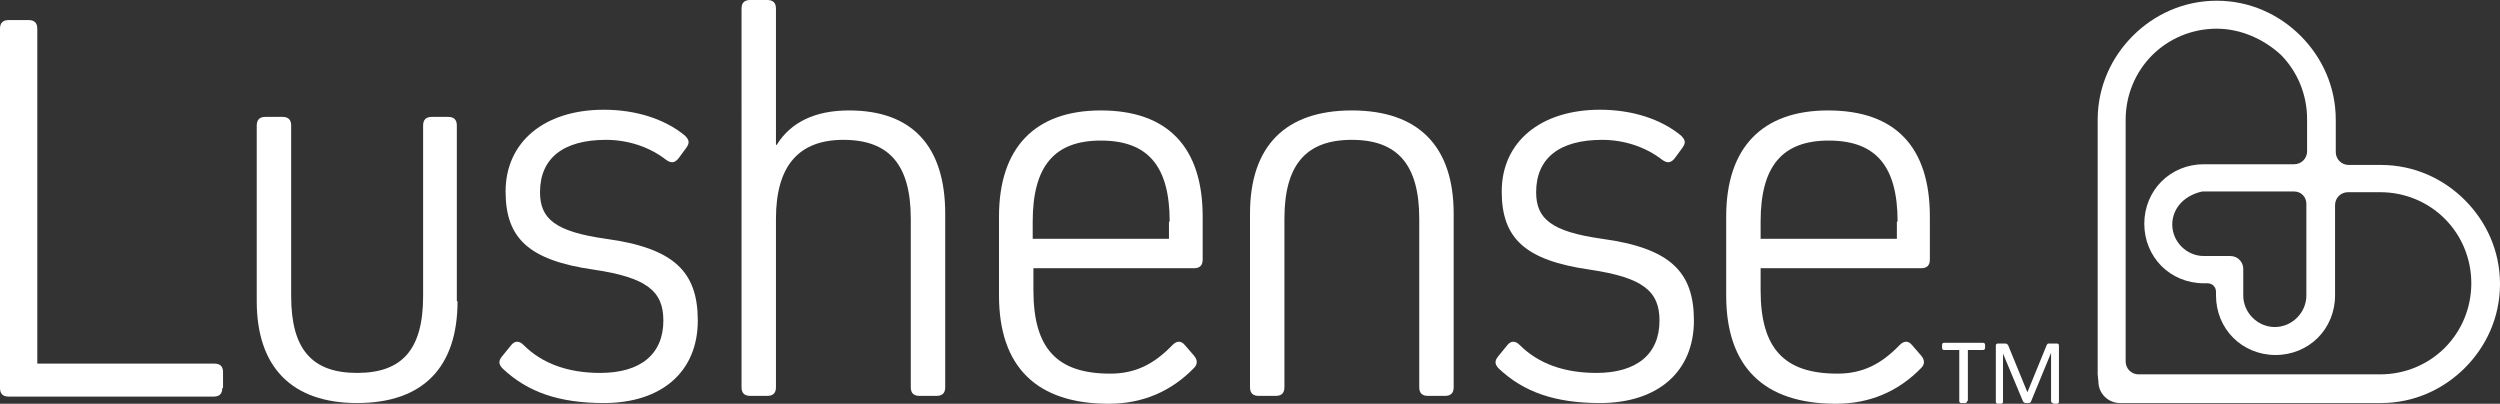
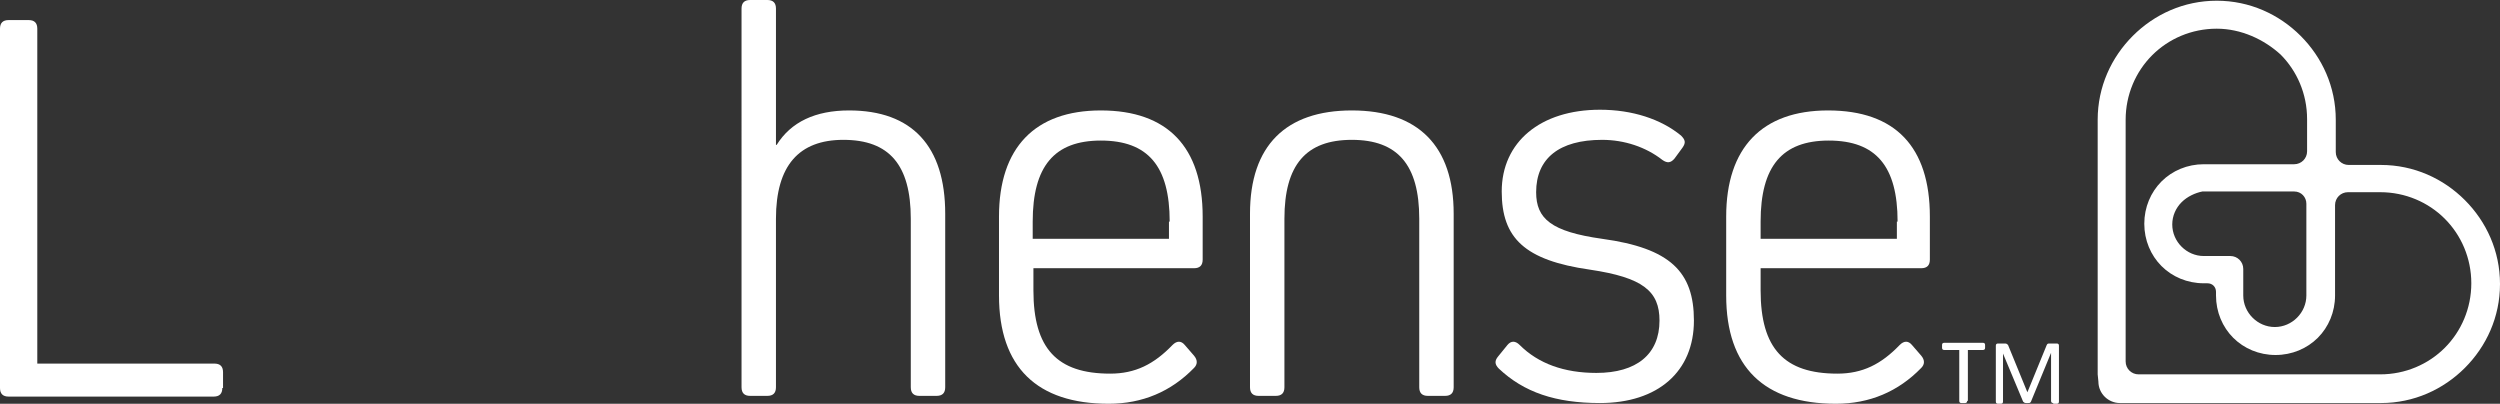
<svg xmlns="http://www.w3.org/2000/svg" version="1.2" baseProfile="tiny" x="0px" y="0px" viewBox="0 0 348.6 56.3" overflow="visible" xml:space="preserve">
  <rect x="0" y="0" width="348.6" height="56.3" fill="#333333" stroke="none" />
  <g id="Layer_1" display="none">
    <path display="inline" fill="#ED145B" d="M310.4,4.1c-3.5,0-6.7,1.4-9,3.7s-3.7,5.5-3.7,9v33.8c0,1,0.8,1.8,1.8,1.8h33.8   c3.5,0,6.7-1.4,9-3.7s3.7-5.5,3.7-9s-1.4-6.7-3.7-9l0,0c-2.3-2.3-5.5-3.7-9-3.7h-4.5c-1,0-1.8,0.8-1.8,1.8v12.7   c0,2.3-0.9,4.4-2.4,5.9s-3.6,2.4-5.9,2.4s-4.4-0.9-5.9-2.4l0,0c-1.5-1.5-2.4-3.6-2.5-5.9V41c0-0.7-0.5-1.2-1.2-1.2h-0.5   c-2.3,0-4.4-0.9-5.9-2.4s-2.4-3.6-2.4-5.9s0.9-4.4,2.4-5.9s3.6-2.4,5.9-2.4h12.7c1,0,1.8-0.8,1.8-1.8v-4.5c0-3.5-1.4-6.7-3.7-9   S313.9,4.1,310.4,4.1L310.4,4.1z M293.9,52.4V16.9c0-4.6,1.9-8.7,4.9-11.7s7.1-4.9,11.7-4.9s8.7,1.9,11.7,4.9s4.9,7.1,4.9,11.7v4.5   c0,1,0.8,1.8,1.8,1.8h4.5c4.6,0,8.7,1.9,11.7,4.9l0,0c3,3,4.9,7.1,4.9,11.7s-1.9,8.7-4.9,11.7s-7.1,4.9-11.7,4.9h-35.6h-0.9   c-1.6,0-3-1.3-3-3V52.4z M305.6,28.3c-0.8,0.8-1.3,1.9-1.3,3.1c0,1.2,0.5,2.3,1.3,3.1s1.9,1.3,3.1,1.3h3.8c1,0,1.8,0.8,1.8,1.8v3.8   c0,1.2,0.5,2.3,1.3,3.1l0,0c0.8,0.8,1.9,1.3,3.1,1.3s2.3-0.5,3.1-1.3c0.8-0.8,1.3-1.9,1.3-3.1V28.6c0-0.9-0.7-1.7-1.7-1.7h-12.8   C307.5,27,306.4,27.5,305.6,28.3L305.6,28.3z" />
    <g display="inline">
-       <path fill="#031429" d="M32,54.2c0,0.8-0.4,1.2-1.2,1.2H2.1C1.4,55.4,1,55,1,54.2V4c0-0.8,0.4-1.2,1.2-1.2H5    c0.8,0,1.2,0.4,1.2,1.2v46.8h24.7c0.8,0,1.2,0.4,1.2,1.2v2.2H32z" />
      <path fill="#031429" d="M64.8,42.1c0,9.3-4.8,14.2-14,14.2c-9.1,0-14-5-14-14.2V17.6c0-0.8,0.4-1.2,1.2-1.2h2.5    c0.8,0,1.2,0.4,1.2,1.2v23.8c0,7.4,2.9,10.8,9.3,10.8s9.3-3.3,9.3-10.8V17.6c0-0.8,0.4-1.2,1.2-1.2h2.3c0.8,0,1.2,0.4,1.2,1.2    v24.5H64.8z" />
      <path fill="#031429" d="M85.3,56.3c-6.2,0-10.6-1.5-14.1-4.8c-0.6-0.6-0.6-1.1-0.1-1.7l1.3-1.6c0.5-0.6,1.1-0.6,1.7,0    c2.6,2.6,6.2,3.9,10.7,3.9c5.6,0,8.8-2.6,8.8-7.3c0-4.1-2.3-6-9.7-7.1c-9.1-1.3-12.3-4.4-12.3-10.9c0-7,5.4-11.4,13.7-11.4    c4.5,0,8.5,1.3,11.3,3.6c0.6,0.6,0.7,1,0.2,1.7l-1.1,1.5c-0.5,0.6-1,0.7-1.7,0.2c-2.3-1.8-5.3-2.8-8.4-2.8c-6,0-9.3,2.6-9.3,7.3    c0,3.7,2.1,5.5,9.3,6.5c9.5,1.3,12.8,4.6,12.8,11.5C98.4,51.9,93.4,56.3,85.3,56.3z" />
      <path fill="#031429" d="M133,29.9v24.3c0,0.8-0.4,1.2-1.2,1.2h-2.5c-0.8,0-1.2-0.4-1.2-1.2V30.6c0-7.5-3-11-9.4-11    c-6.2,0-9.4,3.6-9.4,11v23.6c0,0.8-0.4,1.2-1.2,1.2h-2.5c-0.8,0-1.2-0.4-1.2-1.2v-53c0-0.8,0.4-1.2,1.2-1.2h2.5    c0.8,0,1.2,0.4,1.2,1.2v19.1h0.1c2-3.2,5.5-4.8,10.1-4.8C128.3,15.4,133,20.4,133,29.9z" />
      <path fill="#031429" d="M169,30.2v6c0,0.8-0.4,1.2-1.2,1.2h-22.5v3.1c0,8.1,3.3,11.6,10.8,11.6c3.5,0,6.1-1.3,8.7-4    c0.6-0.6,1.2-0.6,1.7,0l1.3,1.5c0.5,0.6,0.5,1.2,0,1.7c-3.2,3.3-7.2,5-11.9,5c-10,0-15.3-5.1-15.3-15.1v-11    c0-9.6,5-14.8,14.2-14.8C164.1,15.4,169,20.6,169,30.2z M164.4,30.9c0-7.7-3-11.3-9.6-11.3c-6.5,0-9.5,3.6-9.5,11.3v2.5h19.1V30.9    z" />
      <path fill="#031429" d="M199.2,30.6c0-7.5-3-11-9.4-11s-9.4,3.5-9.4,11v23.6c0,0.8-0.4,1.2-1.2,1.2h-2.5c-0.8,0-1.2-0.4-1.2-1.2    V29.9c0-9.5,5-14.5,14.2-14.5c9.3,0,14.2,5,14.2,14.5v24.3c0,0.8-0.4,1.2-1.2,1.2h-2.5c-0.8,0-1.2-0.4-1.2-1.2V30.6H199.2z" />
      <path fill="#031429" d="M224.5,56.3c-6.2,0-10.6-1.5-14.1-4.8c-0.6-0.6-0.6-1.1-0.1-1.7l1.3-1.6c0.5-0.6,1.1-0.6,1.7,0    c2.6,2.6,6.2,3.9,10.7,3.9c5.6,0,8.8-2.6,8.8-7.3c0-4.1-2.3-6-9.7-7.1c-9.1-1.3-12.3-4.4-12.3-10.9c0-7,5.4-11.4,13.7-11.4    c4.5,0,8.5,1.3,11.3,3.6c0.6,0.6,0.7,1,0.2,1.7l-1.1,1.5c-0.5,0.6-1,0.7-1.7,0.2c-2.3-1.8-5.3-2.8-8.4-2.8c-6,0-9.3,2.6-9.3,7.3    c0,3.7,2.1,5.5,9.3,6.5c9.5,1.3,12.8,4.6,12.8,11.5C237.6,51.9,232.5,56.3,224.5,56.3z" />
-       <path fill="#031429" d="M270.6,30.2v6c0,0.8-0.4,1.2-1.2,1.2h-22.5v3.1c0,8.1,3.3,11.6,10.8,11.6c3.5,0,6.1-1.3,8.7-4    c0.6-0.6,1.2-0.6,1.7,0l1.3,1.5c0.5,0.6,0.5,1.2,0,1.7c-3.2,3.3-7.2,5-11.9,5c-10,0-15.3-5.1-15.3-15.1v-11    c0-9.6,5-14.8,14.2-14.8C265.7,15.4,270.6,20.6,270.6,30.2z M266,30.9c0-7.7-3-11.3-9.6-11.3c-6.5,0-9.5,3.6-9.5,11.3v2.5H266    V30.9z" />
+       <path fill="#031429" d="M270.6,30.2v6c0,0.8-0.4,1.2-1.2,1.2h-22.5v3.1c0,8.1,3.3,11.6,10.8,11.6c3.5,0,6.1-1.3,8.7-4    c0.6-0.6,1.2-0.6,1.7,0l1.3,1.5c0.5,0.6,0.5,1.2,0,1.7c-3.2,3.3-7.2,5-11.9,5c-10,0-15.3-5.1-15.3-15.1v-11    c0-9.6,5-14.8,14.2-14.8C265.7,15.4,270.6,20.6,270.6,30.2z M266,30.9c0-7.7-3-11.3-9.6-11.3c-6.5,0-9.5,3.6-9.5,11.3H266    V30.9z" />
      <path fill="#031429" d="M275.7,56.2c0,0.2-0.1,0.3-0.3,0.3h-0.5c-0.2,0-0.3-0.1-0.3-0.3V49h-2.1c-0.2,0-0.3-0.1-0.3-0.3v-0.4    c0-0.2,0.1-0.3,0.3-0.3h5.4c0.2,0,0.3,0.1,0.3,0.3v0.4c0,0.2-0.1,0.3-0.3,0.3h-2.1v7.2H275.7z M287.8,56.5c-0.2,0-0.3-0.1-0.3-0.3    v-6.7l0,0l-2.8,6.8c-0.1,0.2-0.2,0.2-0.4,0.2H284c-0.2,0-0.3-0.1-0.4-0.2l-2.8-6.8l0,0v6.7c0,0.2-0.1,0.3-0.3,0.3h-0.4    c-0.2,0-0.3-0.1-0.3-0.3v-7.8c0-0.2,0.1-0.3,0.3-0.3h1c0.2,0,0.3,0.1,0.4,0.2l2.7,6.6l2.7-6.6c0.1-0.2,0.2-0.2,0.4-0.2h1    c0.2,0,0.3,0.1,0.3,0.3v7.8c0,0.2-0.1,0.3-0.3,0.3H287.8z" />
    </g>
  </g>
  <g id="Layer_2">
    <path fill="#FFFFFF" d="M309.1,4c-3.5,0-6.7,1.4-9,3.7s-3.7,5.5-3.7,9v33.7c0,1,0.8,1.8,1.8,1.8l33.7,0c3.5,0,6.7-1.4,9-3.7   c2.3-2.3,3.7-5.5,3.7-9c0-3.5-1.4-6.7-3.7-9l0,0c-2.3-2.3-5.5-3.7-9-3.7l-4.5,0c-1,0-1.8,0.8-1.8,1.8l0,12.6c0,2.3-0.9,4.4-2.4,5.9   c-1.5,1.5-3.6,2.4-5.9,2.4c-2.3,0-4.4-0.9-5.9-2.4l0,0c-1.5-1.5-2.4-3.6-2.4-5.9l0-0.5c0-0.7-0.5-1.2-1.2-1.2l-0.5,0   c-2.3,0-4.4-0.9-5.9-2.4c-1.5-1.5-2.4-3.6-2.4-5.9c0-2.3,0.9-4.4,2.4-5.9c1.5-1.5,3.6-2.4,5.9-2.4l12.6,0c1,0,1.8-0.8,1.8-1.8   l0-4.5c0-3.5-1.4-6.7-3.7-9C315.7,5.5,312.5,4,309.1,4L309.1,4z M292.5,52.2V16.7c0-4.6,1.9-8.7,4.9-11.7c3-3,7.1-4.9,11.7-4.9   c4.6,0,8.7,1.9,11.7,4.9c3,3,4.9,7.1,4.9,11.7l0,4.5c0,1,0.8,1.8,1.8,1.8l4.5,0c4.6,0,8.7,1.9,11.7,4.9l0,0c3,3,4.9,7.1,4.9,11.7   c0,4.6-1.9,8.7-4.9,11.7c-3,3-7.1,4.9-11.7,4.9h-35.5l-0.9,0c-1.6,0-3-1.3-3-3L292.5,52.2z M304.2,28.2c-0.8,0.8-1.3,1.9-1.3,3.1   c0,1.2,0.5,2.3,1.3,3.1c0.8,0.8,1.9,1.3,3.1,1.3l3.7,0c1,0,1.8,0.8,1.8,1.8l0,3.7c0,1.2,0.5,2.3,1.3,3.1l0,0   c0.8,0.8,1.9,1.3,3.1,1.3c1.2,0,2.3-0.5,3.1-1.3c0.8-0.8,1.3-1.9,1.3-3.1l0-12.8c0-0.9-0.7-1.7-1.7-1.7l-12.8,0   C306.1,26.9,305,27.4,304.2,28.2L304.2,28.2z" />
    <g>
      <path fill="#FFFFFF" d="M31,54.1c0,0.8-0.4,1.2-1.2,1.2H1.2c-0.8,0-1.2-0.4-1.2-1.2V4c0-0.8,0.4-1.2,1.2-1.2h2.8    c0.8,0,1.2,0.4,1.2,1.2v46.7h24.7c0.8,0,1.2,0.4,1.2,1.2V54.1z" />
-       <path fill="#FFFFFF" d="M63.8,42c0,9.2-4.8,14.2-14,14.2c-9.1,0-14-5-14-14.2V17.5c0-0.8,0.4-1.2,1.2-1.2h2.4    c0.8,0,1.2,0.4,1.2,1.2v23.8c0,7.4,2.9,10.7,9.2,10.7s9.2-3.3,9.2-10.7V17.5c0-0.8,0.4-1.2,1.2-1.2h2.3c0.8,0,1.2,0.4,1.2,1.2V42z    " />
-       <path fill="#FFFFFF" d="M84.2,56.2c-6.2,0-10.6-1.5-14.1-4.8c-0.6-0.6-0.6-1.1-0.1-1.7l1.3-1.6c0.5-0.6,1.1-0.6,1.7,0    c2.6,2.6,6.2,3.9,10.7,3.9c5.6,0,8.8-2.6,8.8-7.3c0-4.1-2.3-6-9.7-7.1c-9.1-1.3-12.3-4.4-12.3-10.9c0-6.9,5.4-11.4,13.7-11.4    c4.5,0,8.5,1.3,11.3,3.6c0.6,0.6,0.7,1,0.2,1.7l-1.1,1.5c-0.5,0.6-1,0.7-1.7,0.2c-2.3-1.8-5.3-2.8-8.4-2.8c-6,0-9.2,2.6-9.2,7.3    c0,3.7,2.1,5.5,9.2,6.5c9.5,1.3,12.8,4.6,12.8,11.4C97.3,51.8,92.3,56.2,84.2,56.2z" />
      <path fill="#FFFFFF" d="M131.8,29.8v24.2c0,0.8-0.4,1.2-1.2,1.2h-2.4c-0.8,0-1.2-0.4-1.2-1.2V30.5c0-7.5-3-11-9.4-11    c-6.2,0-9.4,3.6-9.4,11v23.5c0,0.8-0.4,1.2-1.2,1.2h-2.4c-0.8,0-1.2-0.4-1.2-1.2V1.2c0-0.8,0.4-1.2,1.2-1.2h2.4    c0.8,0,1.2,0.4,1.2,1.2v19h0.1c2-3.2,5.4-4.8,10.1-4.8C127.2,15.4,131.8,20.4,131.8,29.8z" />
      <path fill="#FFFFFF" d="M167.7,30.2v6c0,0.8-0.4,1.2-1.2,1.2h-22.4v3.1c0,8.1,3.3,11.6,10.7,11.6c3.5,0,6.1-1.3,8.7-4    c0.6-0.6,1.2-0.6,1.7,0l1.3,1.5c0.5,0.6,0.5,1.2,0,1.7c-3.2,3.3-7.2,5-11.9,5c-10,0-15.3-5.1-15.3-15.1v-11    c0-9.6,5-14.8,14.2-14.8C162.8,15.4,167.7,20.5,167.7,30.2z M163.1,30.9c0-7.7-3-11.3-9.6-11.3c-6.5,0-9.5,3.6-9.5,11.3v2.4h19    V30.9z" />
      <path fill="#FFFFFF" d="M197.9,30.5c0-7.5-3-11-9.4-11s-9.4,3.5-9.4,11v23.5c0,0.8-0.4,1.2-1.2,1.2h-2.4c-0.8,0-1.2-0.4-1.2-1.2    V29.8c0-9.5,5-14.4,14.2-14.4c9.3,0,14.2,5,14.2,14.4v24.2c0,0.8-0.4,1.2-1.2,1.2h-2.4c-0.8,0-1.2-0.4-1.2-1.2V30.5z" />
      <path fill="#FFFFFF" d="M223.1,56.2c-6.2,0-10.6-1.5-14.1-4.8c-0.6-0.6-0.6-1.1-0.1-1.7l1.3-1.6c0.5-0.6,1.1-0.6,1.7,0    c2.6,2.6,6.2,3.9,10.7,3.9c5.6,0,8.8-2.6,8.8-7.3c0-4.1-2.3-6-9.7-7.1c-9.1-1.3-12.3-4.4-12.3-10.9c0-6.9,5.4-11.4,13.7-11.4    c4.5,0,8.5,1.3,11.3,3.6c0.6,0.6,0.7,1,0.2,1.7l-1.1,1.5c-0.5,0.6-1,0.7-1.7,0.2c-2.3-1.8-5.3-2.8-8.4-2.8c-6,0-9.2,2.6-9.2,7.3    c0,3.7,2.1,5.5,9.2,6.5c9.5,1.3,12.8,4.6,12.8,11.4C236.2,51.8,231.2,56.2,223.1,56.2z" />
      <path fill="#FFFFFF" d="M269.1,30.2v6c0,0.8-0.4,1.2-1.2,1.2h-22.4v3.1c0,8.1,3.3,11.6,10.7,11.6c3.5,0,6.1-1.3,8.7-4    c0.6-0.6,1.2-0.6,1.7,0l1.3,1.5c0.5,0.6,0.5,1.2,0,1.7c-3.2,3.3-7.2,5-11.9,5c-10,0-15.3-5.1-15.3-15.1v-11    c0-9.6,5-14.8,14.2-14.8C264.3,15.4,269.1,20.5,269.1,30.2z M264.6,30.9c0-7.7-3-11.3-9.6-11.3c-6.5,0-9.5,3.6-9.5,11.3v2.4h19    V30.9z" />
      <path fill="#FFFFFF" d="M274.3,55.9c0,0.2-0.1,0.3-0.3,0.3h-0.5c-0.2,0-0.3-0.1-0.3-0.3v-7.1h-2.1c-0.2,0-0.3-0.1-0.3-0.3v-0.4    c0-0.2,0.1-0.3,0.3-0.3h5.4c0.2,0,0.3,0.1,0.3,0.3v0.4c0,0.2-0.1,0.3-0.3,0.3h-2.1V55.9z M286.3,56.2c-0.2,0-0.3-0.1-0.3-0.3v-6.7    h0l-2.8,6.8c-0.1,0.2-0.2,0.2-0.4,0.2h-0.3c-0.2,0-0.3-0.1-0.4-0.2l-2.8-6.7h0v6.7c0,0.2-0.1,0.3-0.3,0.3h-0.4    c-0.2,0-0.3-0.1-0.3-0.3v-7.8c0-0.2,0.1-0.3,0.3-0.3h1c0.2,0,0.3,0.1,0.4,0.2l2.7,6.6l2.7-6.6c0.1-0.2,0.2-0.2,0.4-0.2h1    c0.2,0,0.3,0.1,0.3,0.3v7.8c0,0.2-0.1,0.3-0.3,0.3H286.3z" />
    </g>
  </g>
</svg>